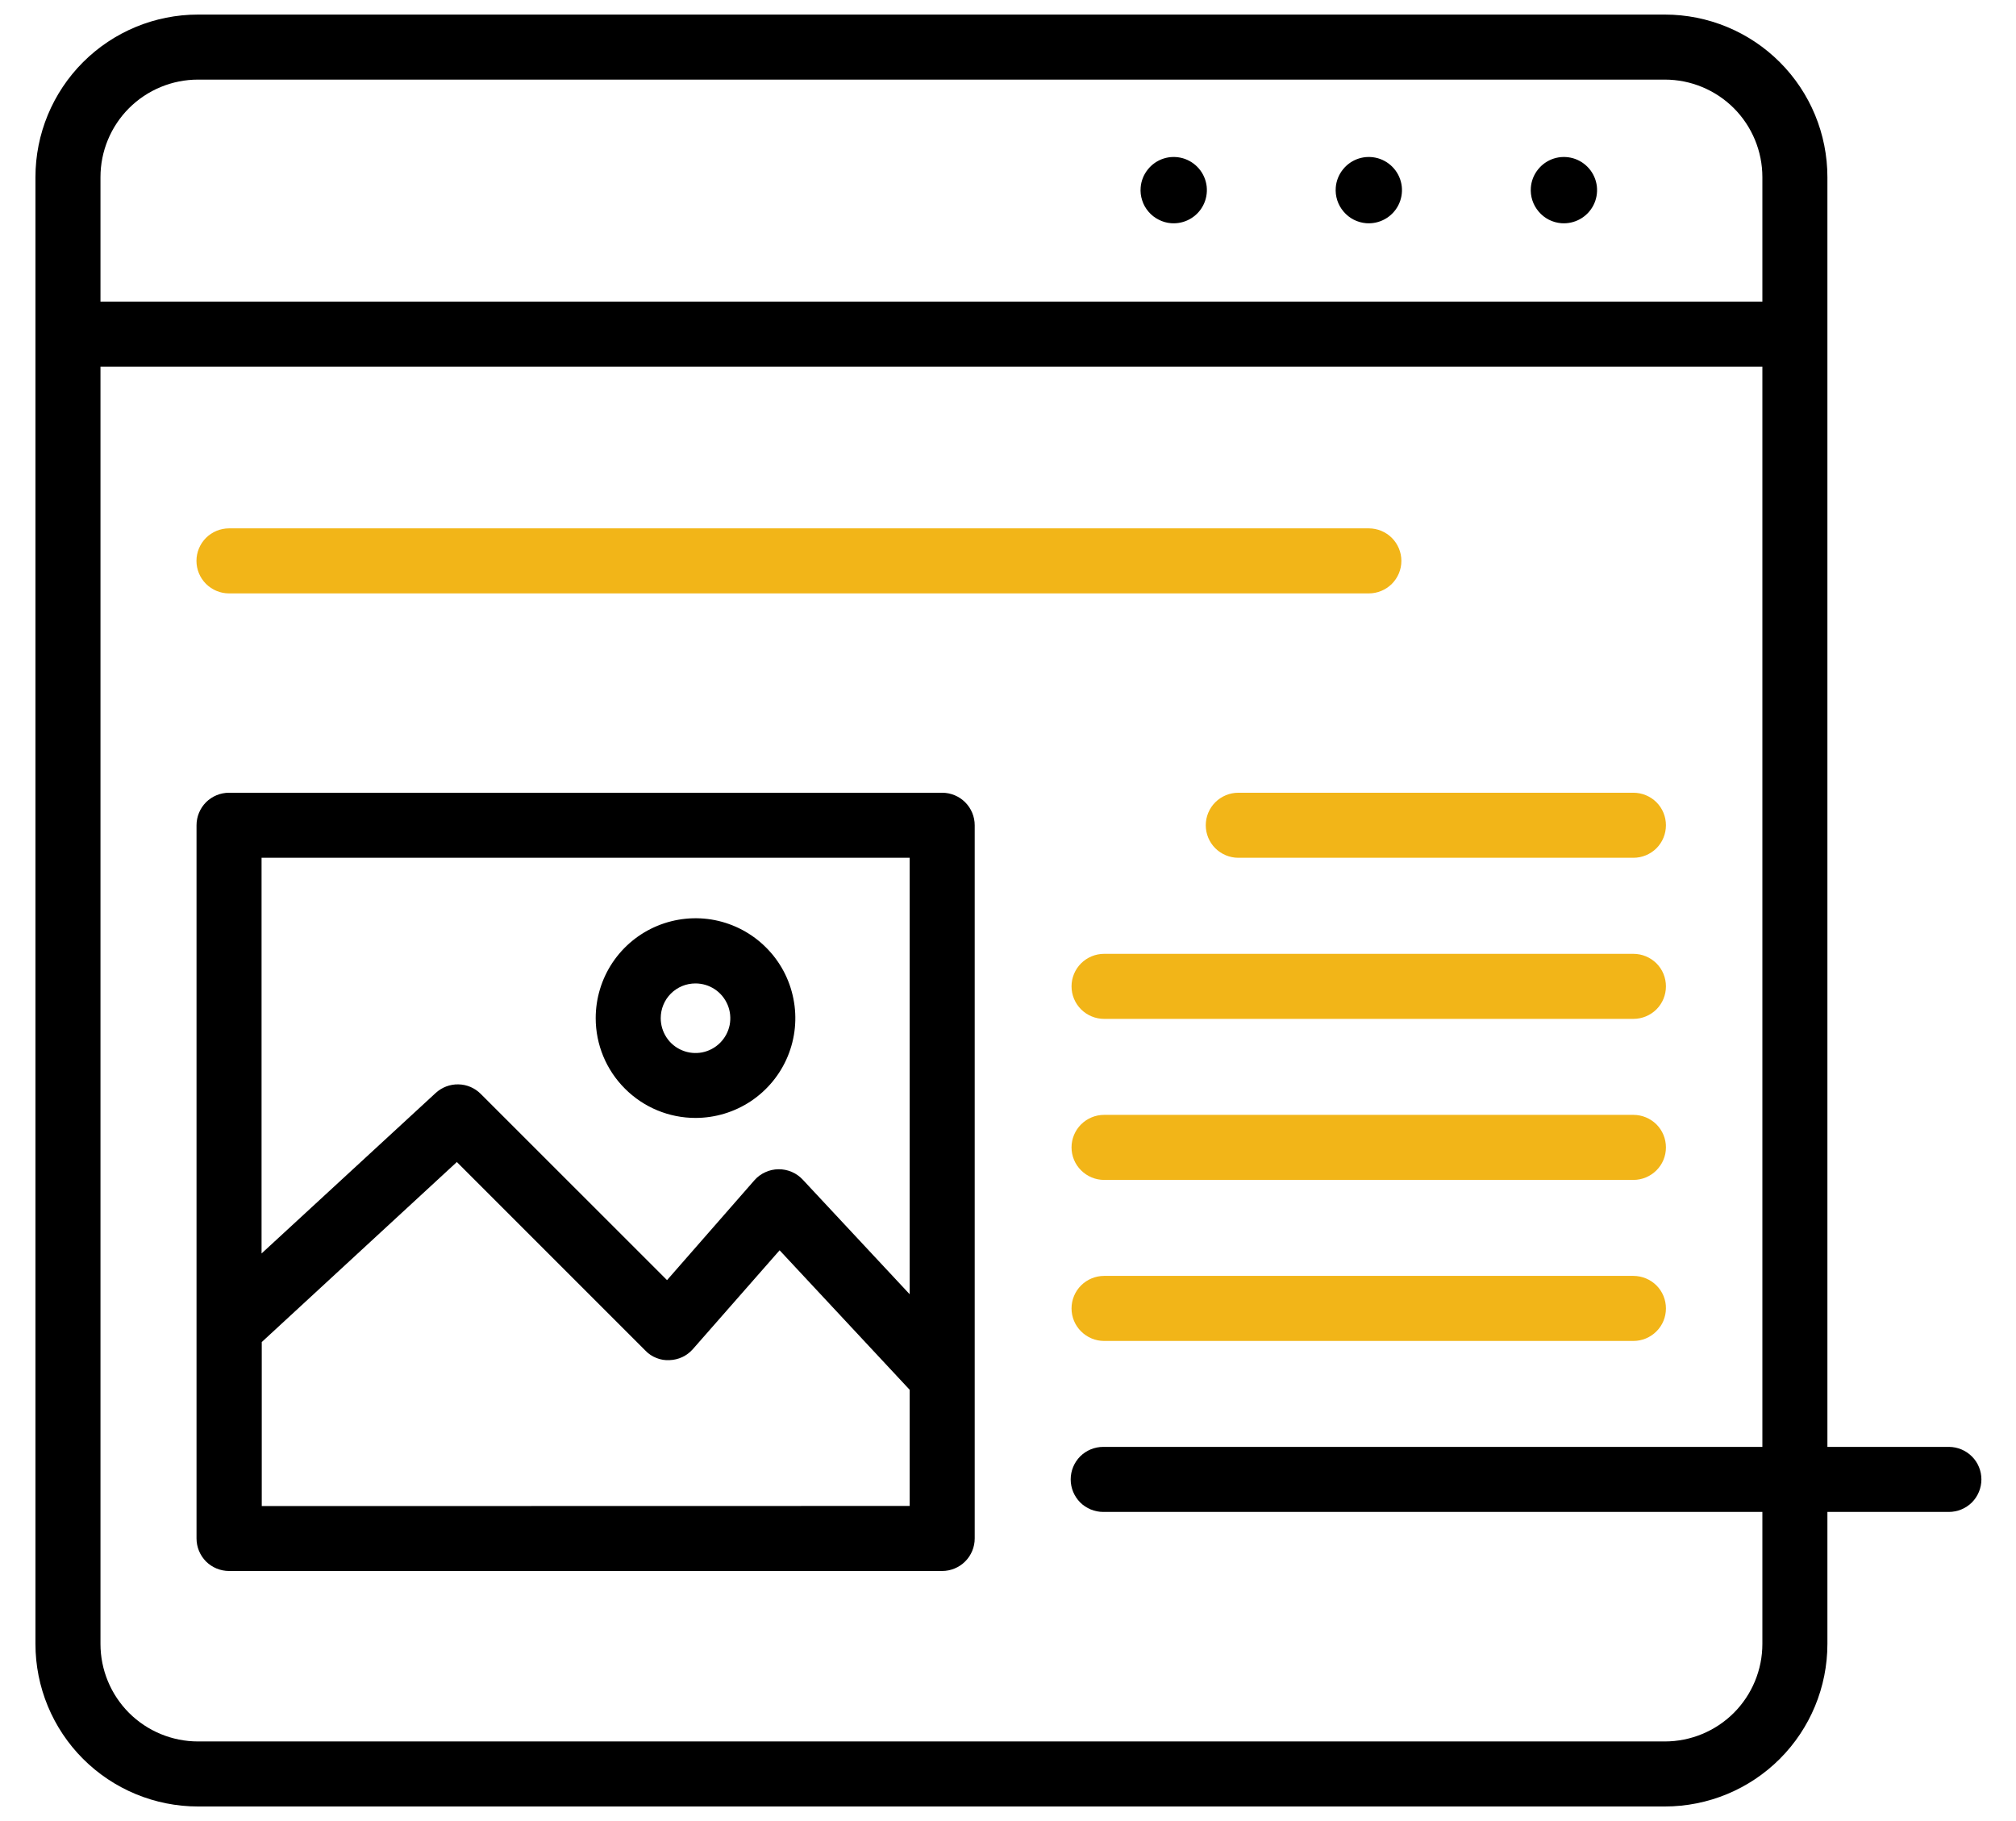
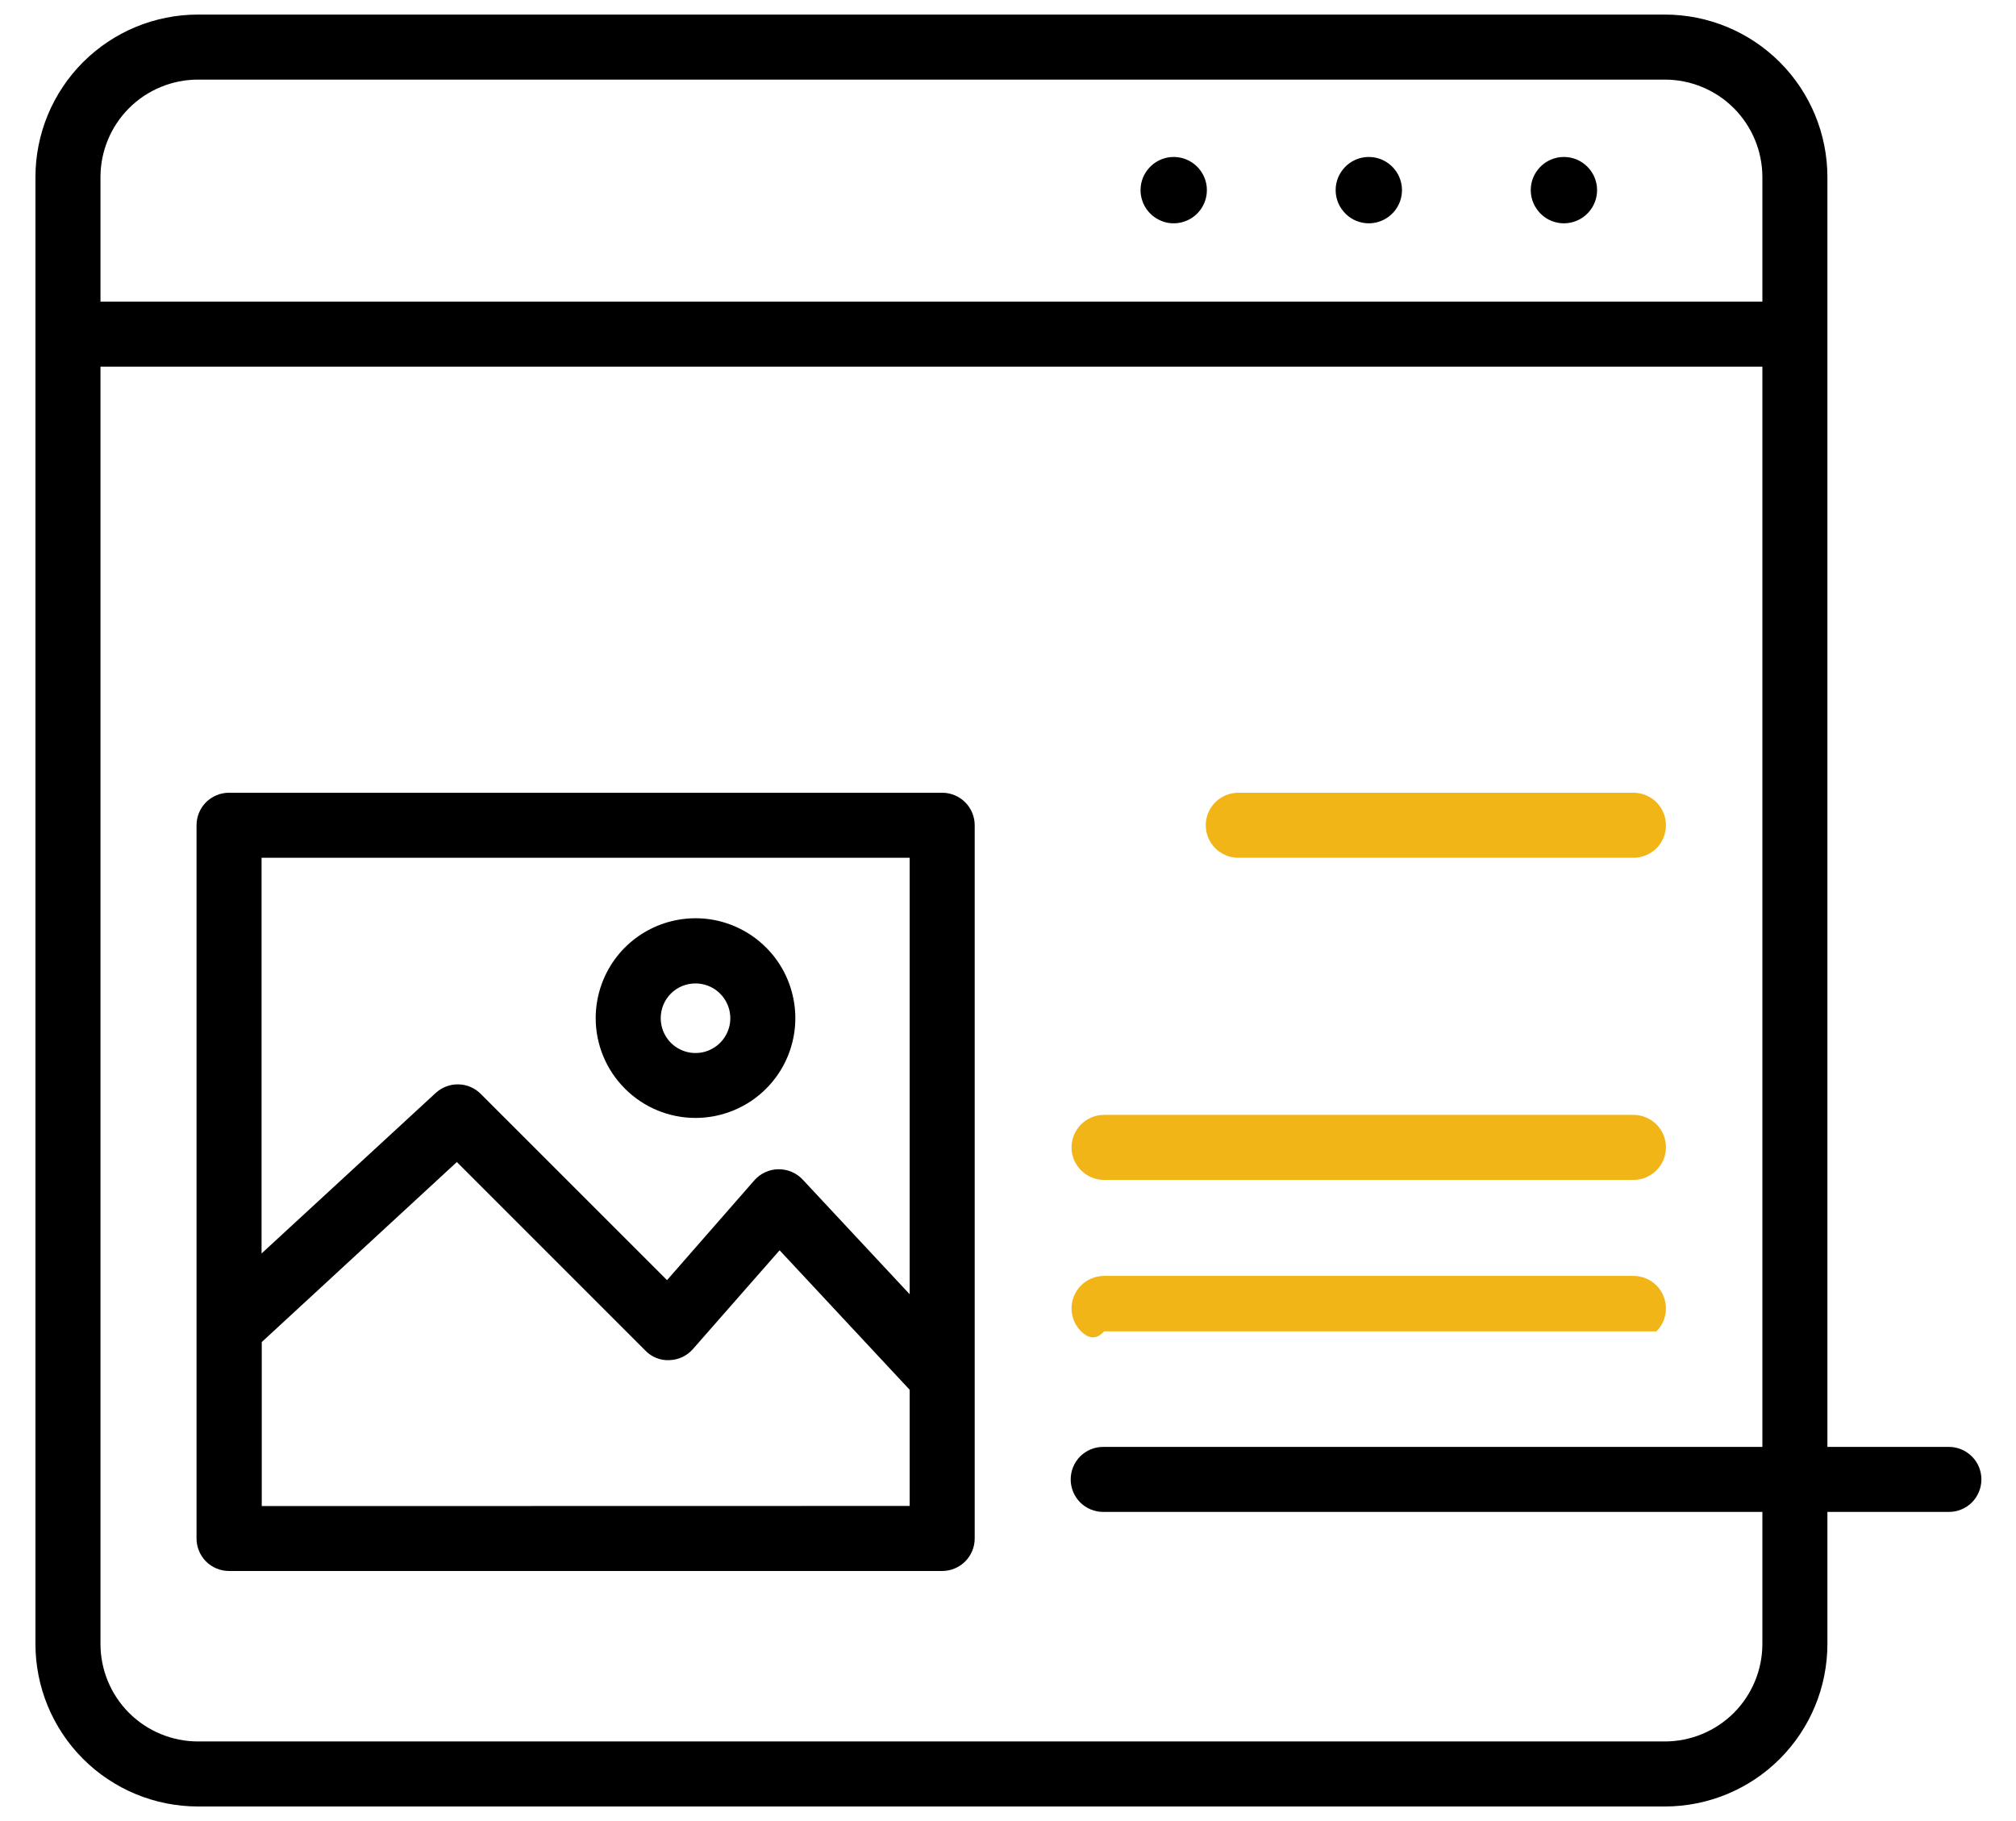
<svg xmlns="http://www.w3.org/2000/svg" width="31" height="28" viewBox="0 0 31 28" fill="none">
  <path d="M17.54 2.882C17.548 2.781 17.586 2.686 17.649 2.607C17.711 2.528 17.796 2.469 17.892 2.438C17.988 2.407 18.091 2.406 18.188 2.433C18.285 2.461 18.372 2.517 18.437 2.594C18.502 2.67 18.543 2.765 18.555 2.865C18.566 2.965 18.548 3.067 18.502 3.156C18.456 3.246 18.384 3.32 18.296 3.369C18.208 3.418 18.107 3.44 18.007 3.432C17.94 3.427 17.875 3.408 17.816 3.377C17.756 3.347 17.703 3.305 17.66 3.254C17.616 3.203 17.583 3.144 17.563 3.08C17.542 3.016 17.534 2.949 17.54 2.882ZM21.007 3.432C21.107 3.44 21.208 3.418 21.296 3.369C21.384 3.32 21.456 3.246 21.502 3.156C21.548 3.067 21.566 2.965 21.555 2.865C21.543 2.765 21.502 2.67 21.437 2.594C21.372 2.517 21.285 2.461 21.188 2.433C21.091 2.406 20.988 2.407 20.892 2.438C20.796 2.469 20.711 2.528 20.649 2.607C20.586 2.686 20.548 2.781 20.54 2.882C20.529 3.017 20.572 3.15 20.66 3.253C20.747 3.357 20.872 3.421 21.007 3.432ZM24.007 3.432C24.107 3.44 24.208 3.418 24.296 3.369C24.384 3.32 24.456 3.246 24.502 3.156C24.548 3.067 24.566 2.965 24.555 2.865C24.543 2.765 24.502 2.67 24.437 2.594C24.372 2.517 24.285 2.461 24.188 2.433C24.091 2.406 23.988 2.407 23.892 2.438C23.796 2.469 23.711 2.528 23.649 2.607C23.586 2.686 23.548 2.781 23.54 2.882C23.529 3.017 23.572 3.15 23.66 3.253C23.747 3.357 23.872 3.421 24.007 3.432ZM14.988 12.689V23.655C14.988 23.788 14.935 23.915 14.841 24.009C14.748 24.102 14.62 24.155 14.488 24.155H3.522C3.389 24.155 3.262 24.102 3.168 24.009C3.075 23.915 3.022 23.788 3.022 23.655V12.689C3.022 12.556 3.075 12.429 3.168 12.335C3.262 12.242 3.389 12.189 3.522 12.189H14.488C14.62 12.189 14.748 12.242 14.841 12.335C14.935 12.429 14.988 12.556 14.988 12.689ZM4.022 13.189V19.273L6.7 16.805C6.795 16.718 6.92 16.67 7.049 16.673C7.178 16.675 7.301 16.728 7.392 16.819L10.257 19.683L11.6 18.148C11.646 18.095 11.703 18.053 11.767 18.024C11.831 17.994 11.9 17.979 11.97 17.978C12.04 17.977 12.109 17.991 12.173 18.018C12.238 18.045 12.295 18.086 12.343 18.137L13.988 19.9V13.189H4.022ZM13.988 23.155V21.369L11.988 19.224L10.654 20.744C10.609 20.795 10.554 20.837 10.492 20.866C10.43 20.895 10.363 20.911 10.295 20.913C10.226 20.917 10.158 20.906 10.094 20.88C10.03 20.855 9.972 20.817 9.925 20.767L7.025 17.867L4.025 20.635V23.157L13.988 23.155ZM9.16 15.655C9.16 15.351 9.25 15.054 9.418 14.802C9.587 14.549 9.827 14.352 10.107 14.236C10.388 14.12 10.696 14.089 10.994 14.148C11.292 14.208 11.566 14.354 11.78 14.569C11.995 14.783 12.141 15.057 12.2 15.355C12.26 15.653 12.229 15.961 12.113 16.242C11.997 16.522 11.8 16.762 11.547 16.931C11.294 17.099 10.998 17.189 10.694 17.189C10.287 17.189 9.897 17.027 9.61 16.739C9.322 16.452 9.16 16.062 9.16 15.655ZM10.16 15.655C10.16 15.761 10.191 15.864 10.25 15.953C10.308 16.041 10.392 16.11 10.49 16.15C10.588 16.191 10.695 16.201 10.799 16.181C10.903 16.16 10.998 16.109 11.073 16.034C11.148 15.959 11.199 15.864 11.22 15.76C11.24 15.656 11.23 15.549 11.189 15.451C11.148 15.353 11.08 15.27 10.992 15.211C10.903 15.152 10.8 15.121 10.694 15.121C10.552 15.121 10.416 15.177 10.316 15.277C10.216 15.377 10.16 15.513 10.16 15.655ZM30.468 22.747C30.468 22.88 30.415 23.007 30.322 23.101C30.228 23.194 30.101 23.247 29.968 23.247H28.1V25.276C28.1 25.939 27.837 26.575 27.368 27.044C26.899 27.513 26.263 27.776 25.6 27.776H3.045C2.382 27.776 1.746 27.513 1.277 27.044C0.808 26.575 0.545 25.939 0.545 25.276V2.724C0.545 2.061 0.808 1.425 1.277 0.956C1.746 0.487 2.382 0.224 3.045 0.224H25.6C26.263 0.224 26.899 0.487 27.368 0.956C27.837 1.425 28.1 2.061 28.1 2.724V22.247H29.971C30.103 22.248 30.229 22.301 30.323 22.395C30.416 22.488 30.468 22.615 30.468 22.747ZM1.545 2.724V4.638H27.1V2.724C27.1 2.326 26.942 1.945 26.661 1.663C26.379 1.382 25.998 1.224 25.6 1.224H3.045C2.647 1.224 2.266 1.382 1.984 1.663C1.703 1.945 1.545 2.326 1.545 2.724ZM27.1 23.247H16.964C16.831 23.247 16.704 23.194 16.61 23.101C16.517 23.007 16.464 22.88 16.464 22.747C16.464 22.614 16.517 22.487 16.61 22.393C16.704 22.3 16.831 22.247 16.964 22.247H27.1V5.638H1.545V25.276C1.545 25.674 1.703 26.055 1.984 26.337C2.266 26.618 2.647 26.776 3.045 26.776H25.6C25.998 26.776 26.379 26.618 26.661 26.337C26.942 26.055 27.1 25.674 27.1 25.276V23.247Z" fill="black" />
  <path d="M18.688 13.043C18.594 12.949 18.541 12.822 18.541 12.689C18.541 12.556 18.594 12.429 18.688 12.335C18.782 12.242 18.909 12.189 19.041 12.189H25.117C25.25 12.189 25.377 12.242 25.471 12.335C25.565 12.429 25.617 12.556 25.617 12.689C25.617 12.822 25.565 12.949 25.471 13.043C25.377 13.136 25.25 13.189 25.117 13.189H19.041C18.909 13.189 18.782 13.136 18.688 13.043Z" fill="#F2B518" />
-   <path d="M16.977 14.666H25.117C25.25 14.666 25.377 14.719 25.471 14.812C25.565 14.906 25.617 15.033 25.617 15.166C25.617 15.299 25.565 15.426 25.471 15.52C25.377 15.613 25.25 15.666 25.117 15.666H16.977C16.845 15.666 16.718 15.613 16.624 15.52C16.53 15.426 16.477 15.299 16.477 15.166C16.477 15.033 16.53 14.906 16.624 14.812C16.718 14.719 16.845 14.666 16.977 14.666Z" fill="#F2B518" />
  <path d="M16.977 17.142H25.117C25.25 17.142 25.377 17.195 25.471 17.288C25.565 17.382 25.617 17.509 25.617 17.642C25.617 17.775 25.565 17.902 25.471 17.995C25.377 18.089 25.25 18.142 25.117 18.142H16.977C16.845 18.142 16.718 18.089 16.624 17.995C16.53 17.902 16.477 17.775 16.477 17.642C16.477 17.509 16.53 17.382 16.624 17.288C16.718 17.195 16.845 17.142 16.977 17.142Z" fill="#F2B518" />
-   <path d="M16.977 19.618H25.117C25.25 19.618 25.377 19.671 25.471 19.764C25.565 19.858 25.617 19.985 25.617 20.118C25.617 20.251 25.565 20.378 25.471 20.471C25.377 20.565 25.25 20.618 25.117 20.618H16.977C16.845 20.618 16.718 20.565 16.624 20.471C16.53 20.378 16.477 20.251 16.477 20.118C16.477 19.985 16.53 19.858 16.624 19.764C16.718 19.671 16.845 19.618 16.977 19.618Z" fill="#F2B518" />
-   <path d="M21.049 9.124H3.521C3.389 9.124 3.262 9.071 3.168 8.978C3.074 8.884 3.021 8.757 3.021 8.624C3.021 8.491 3.074 8.364 3.168 8.27C3.262 8.177 3.389 8.124 3.521 8.124H21.049C21.181 8.124 21.308 8.177 21.402 8.27C21.496 8.364 21.549 8.491 21.549 8.624C21.549 8.757 21.496 8.884 21.402 8.978C21.308 9.071 21.181 9.124 21.049 9.124Z" fill="#F2B518" />
+   <path d="M16.977 19.618H25.117C25.25 19.618 25.377 19.671 25.471 19.764C25.565 19.858 25.617 19.985 25.617 20.118C25.617 20.251 25.565 20.378 25.471 20.471H16.977C16.845 20.618 16.718 20.565 16.624 20.471C16.53 20.378 16.477 20.251 16.477 20.118C16.477 19.985 16.53 19.858 16.624 19.764C16.718 19.671 16.845 19.618 16.977 19.618Z" fill="#F2B518" />
</svg>